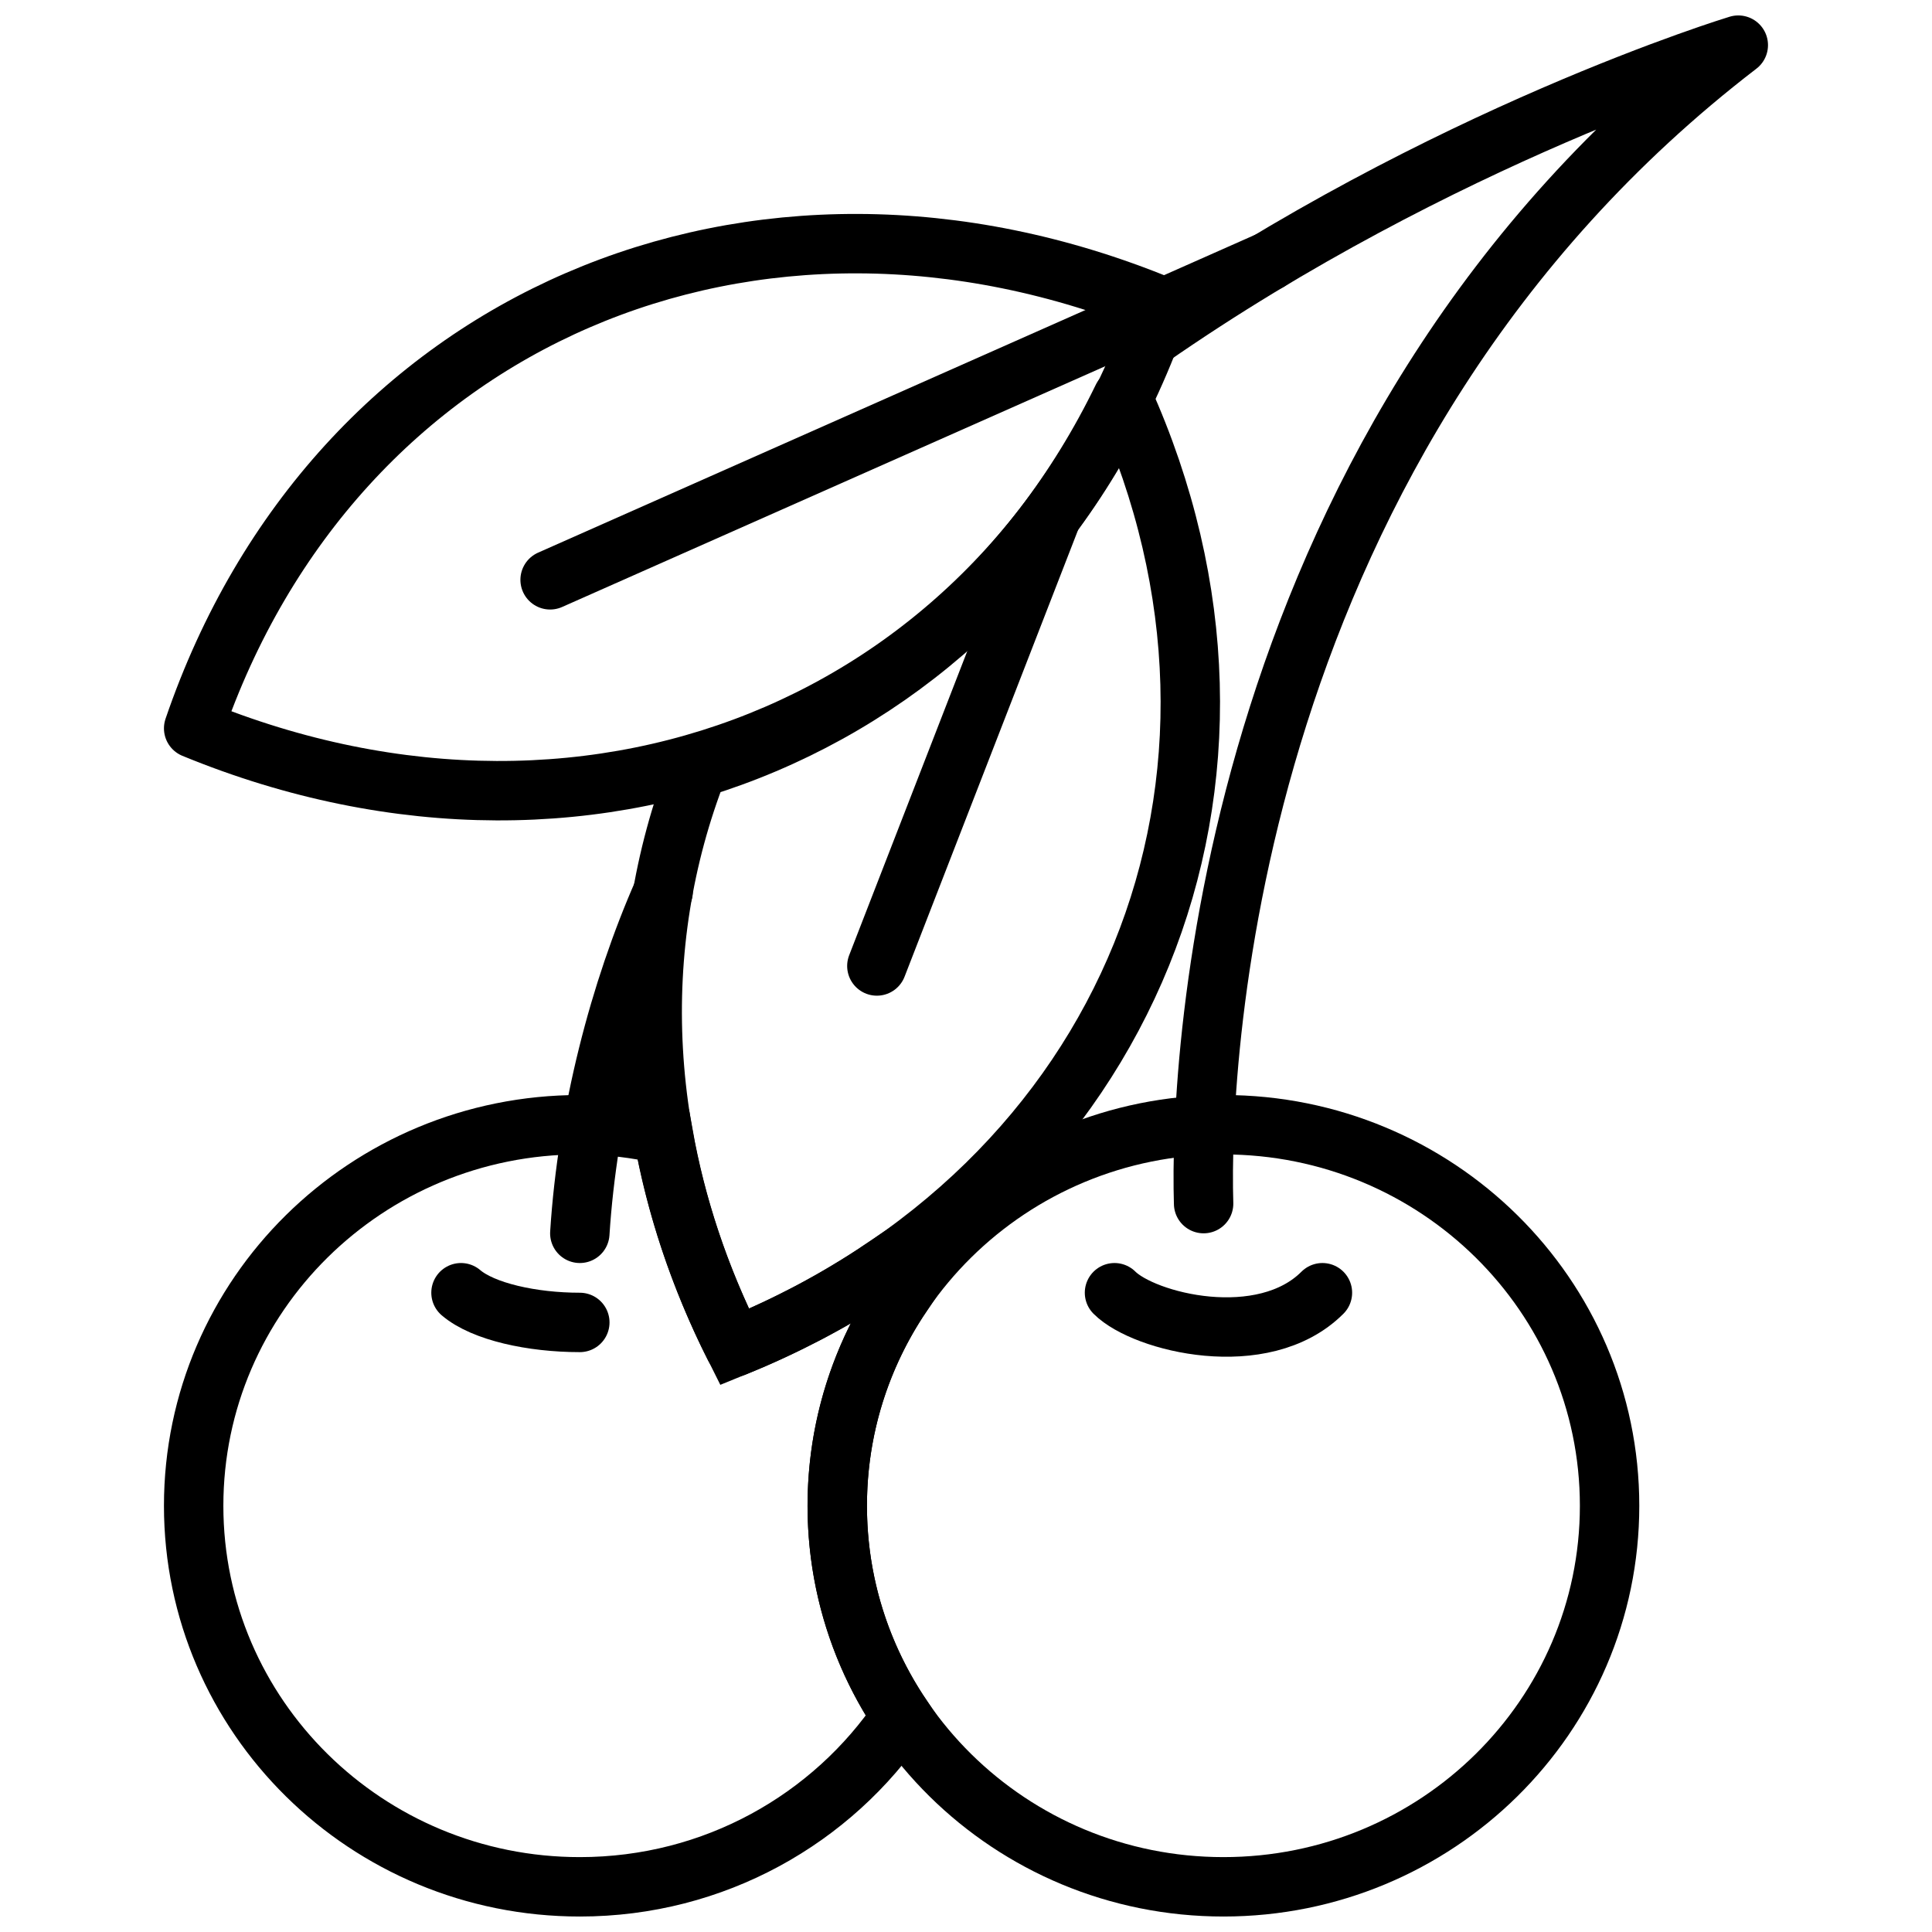
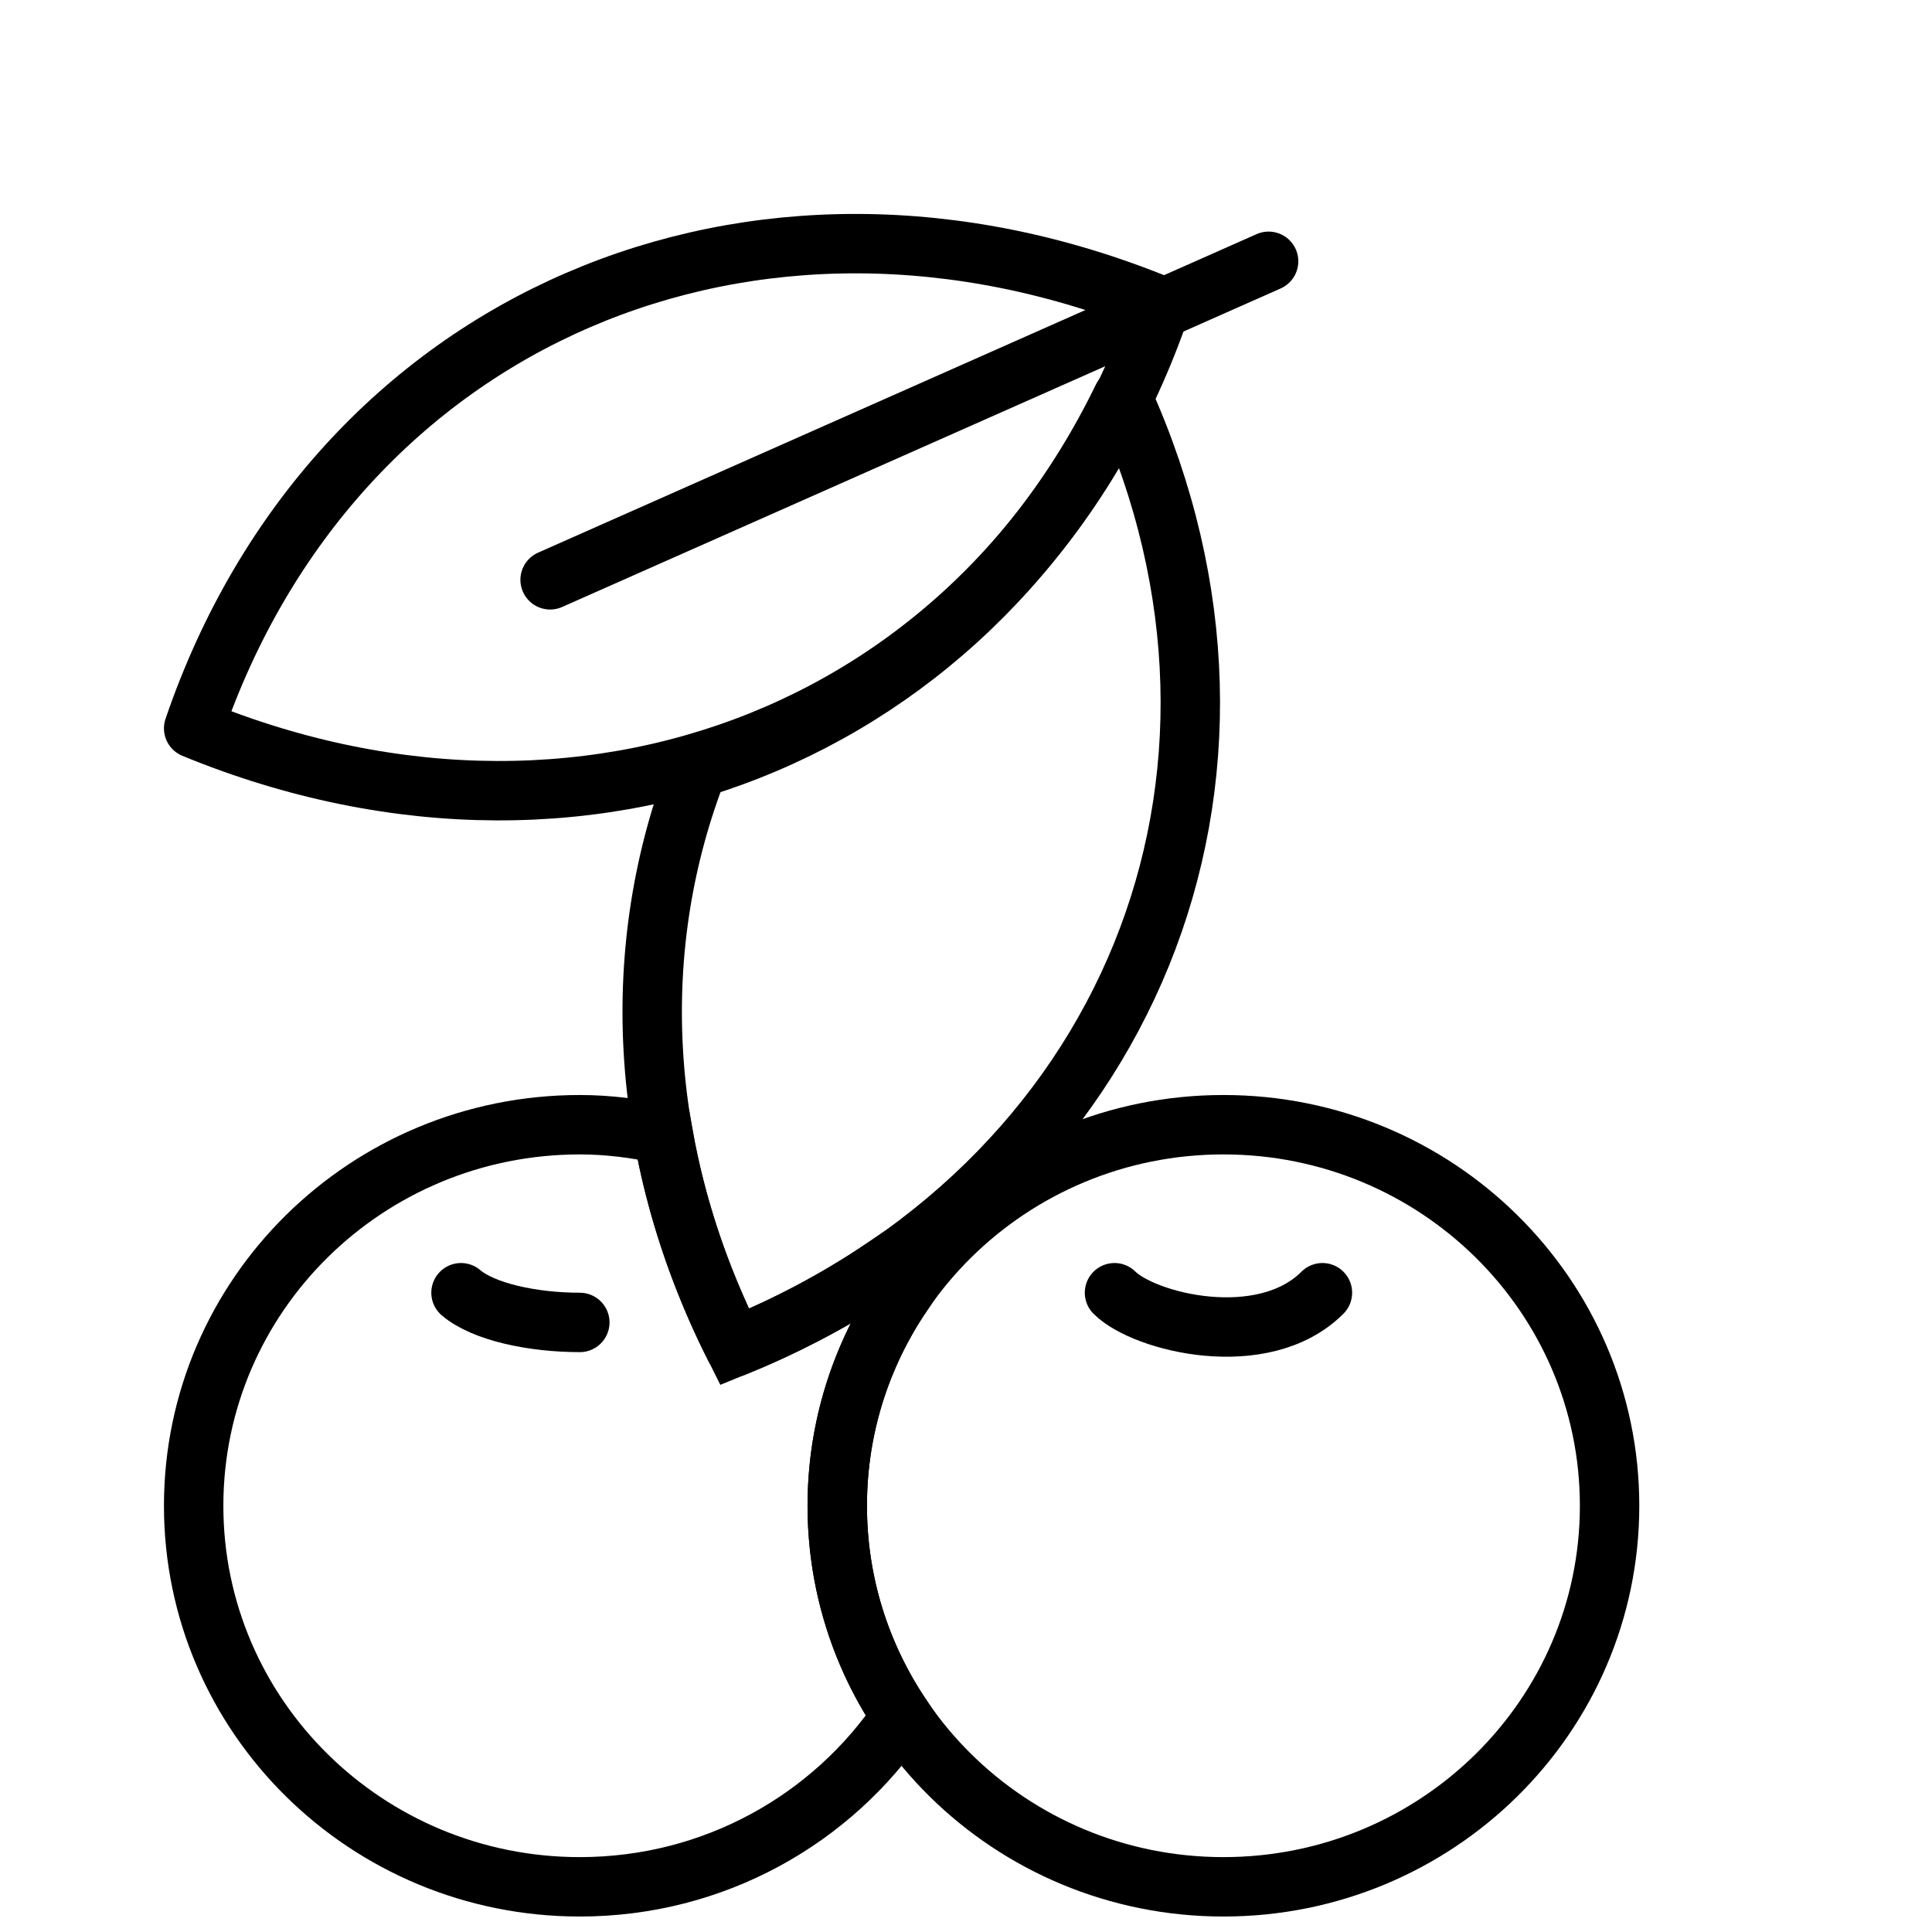
<svg xmlns="http://www.w3.org/2000/svg" width="800px" height="800px" version="1.1" viewBox="144 144 512 512">
  <defs>
    <clipPath id="e">
      <path d="m148.09 219h503.81v432.9h-503.81z" />
    </clipPath>
    <clipPath id="d">
      <path d="m216 263h435.9v388.9h-435.9z" />
    </clipPath>
    <clipPath id="c">
      <path d="m440 148.09h173v322.91h-173z" />
    </clipPath>
    <clipPath id="b">
      <path d="m148.09 219h457.91v432.9h-457.91z" />
    </clipPath>
    <clipPath id="a">
      <path d="m148.09 263h372.91v388.9h-372.91z" />
    </clipPath>
  </defs>
  <path transform="matrix(7.872 0 0 7.872 187.45 148.09)" d="m1 24c4.729-13.849 18.895-19.843 32.565-14.218-4.729 13.849-18.896 19.843-32.565 14.218zm0 0" fill="none" stroke="#000000" stroke-linecap="round" stroke-linejoin="round" stroke-miterlimit="10" stroke-width="2" />
  <path transform="matrix(7.872 0 0 7.872 187.45 148.09)" d="m13 19 24.188-10.723" fill="none" stroke="#000000" stroke-linecap="round" stroke-linejoin="round" stroke-miterlimit="10" stroke-width="2" />
-   <path transform="matrix(7.872 0 0 7.872 187.45 148.09)" d="m32.271 12.867c5.781 12.802 0.269 26.549-13.062 31.961-3.32-6.604-3.563-13.529-1.237-19.486 6.092-1.865 11.255-6.203 14.299-12.475zm0 0" fill="none" stroke="#000000" stroke-linecap="round" stroke-linejoin="round" stroke-miterlimit="10" stroke-width="2" />
-   <path transform="matrix(7.872 0 0 7.872 187.45 148.09)" d="m24 32 5.874-15.125" fill="none" stroke="#000000" stroke-linecap="round" stroke-linejoin="round" stroke-miterlimit="10" stroke-width="2" />
+   <path transform="matrix(7.872 0 0 7.872 187.45 148.09)" d="m32.271 12.867c5.781 12.802 0.269 26.549-13.062 31.961-3.32-6.604-3.563-13.529-1.237-19.486 6.092-1.865 11.255-6.203 14.299-12.475z" fill="none" stroke="#000000" stroke-linecap="round" stroke-linejoin="round" stroke-miterlimit="10" stroke-width="2" />
  <g clip-path="url(#e)">
    <path transform="matrix(7.872 0 0 7.872 187.45 148.09)" d="m48.667 50.172c0 7.085-5.821 12.828-13 12.828-7.18 0-13-5.743-13-12.828 0-7.085 5.82-12.828 13-12.828 7.179 0 13 5.743 13 12.828" fill="none" stroke="#000000" stroke-linecap="round" stroke-miterlimit="10" stroke-width="2" />
  </g>
  <g clip-path="url(#d)">
    <path transform="matrix(7.872 0 0 7.872 187.45 148.09)" d="m39 43c-2 2-6 1-7 0" fill="none" stroke="#000000" stroke-linecap="round" stroke-miterlimit="10" stroke-width="2" />
  </g>
-   <path transform="matrix(7.872 0 0 7.872 187.45 148.09)" d="m16.805 29.499c-1.475 3.353-2.549 7.472-2.805 11.501" fill="none" stroke="#000000" stroke-linecap="round" stroke-linejoin="round" stroke-miterlimit="10" stroke-width="2" />
  <g clip-path="url(#c)">
-     <path transform="matrix(7.872 0 0 7.872 187.45 148.09)" d="m35 40c-0.154-4.988 0.859-25.845 18-39 0 0-9.979 3.023-19.839 9.876" fill="none" stroke="#000000" stroke-linecap="round" stroke-linejoin="round" stroke-miterlimit="10" stroke-width="2" />
-   </g>
+     </g>
  <g clip-path="url(#b)">
    <path transform="matrix(7.872 0 0 7.872 187.45 148.09)" d="m24.158 42.204c-1.504 1.009-3.153 1.894-4.949 2.623-1.189-2.366-1.977-4.772-2.4-7.161-0.907-0.198-1.842-0.322-2.809-0.322-7.18 0-13 5.743-13 12.828 0 7.085 5.82 12.828 13 12.828 4.524 0 8.505-2.283 10.833-5.742-1.367-2.031-2.167-4.465-2.167-7.085s0.8-5.055 2.167-7.085c-0.207-0.309-0.442-0.595-0.675-0.884zm0 0" fill="none" stroke="#000000" stroke-linecap="round" stroke-miterlimit="10" stroke-width="2" />
  </g>
  <g clip-path="url(#a)">
    <path transform="matrix(7.872 0 0 7.872 187.45 148.09)" d="m10 43c0.749 0.639 2.397 1 4 1" fill="none" stroke="#000000" stroke-linecap="round" stroke-miterlimit="10" stroke-width="2" />
  </g>
</svg>